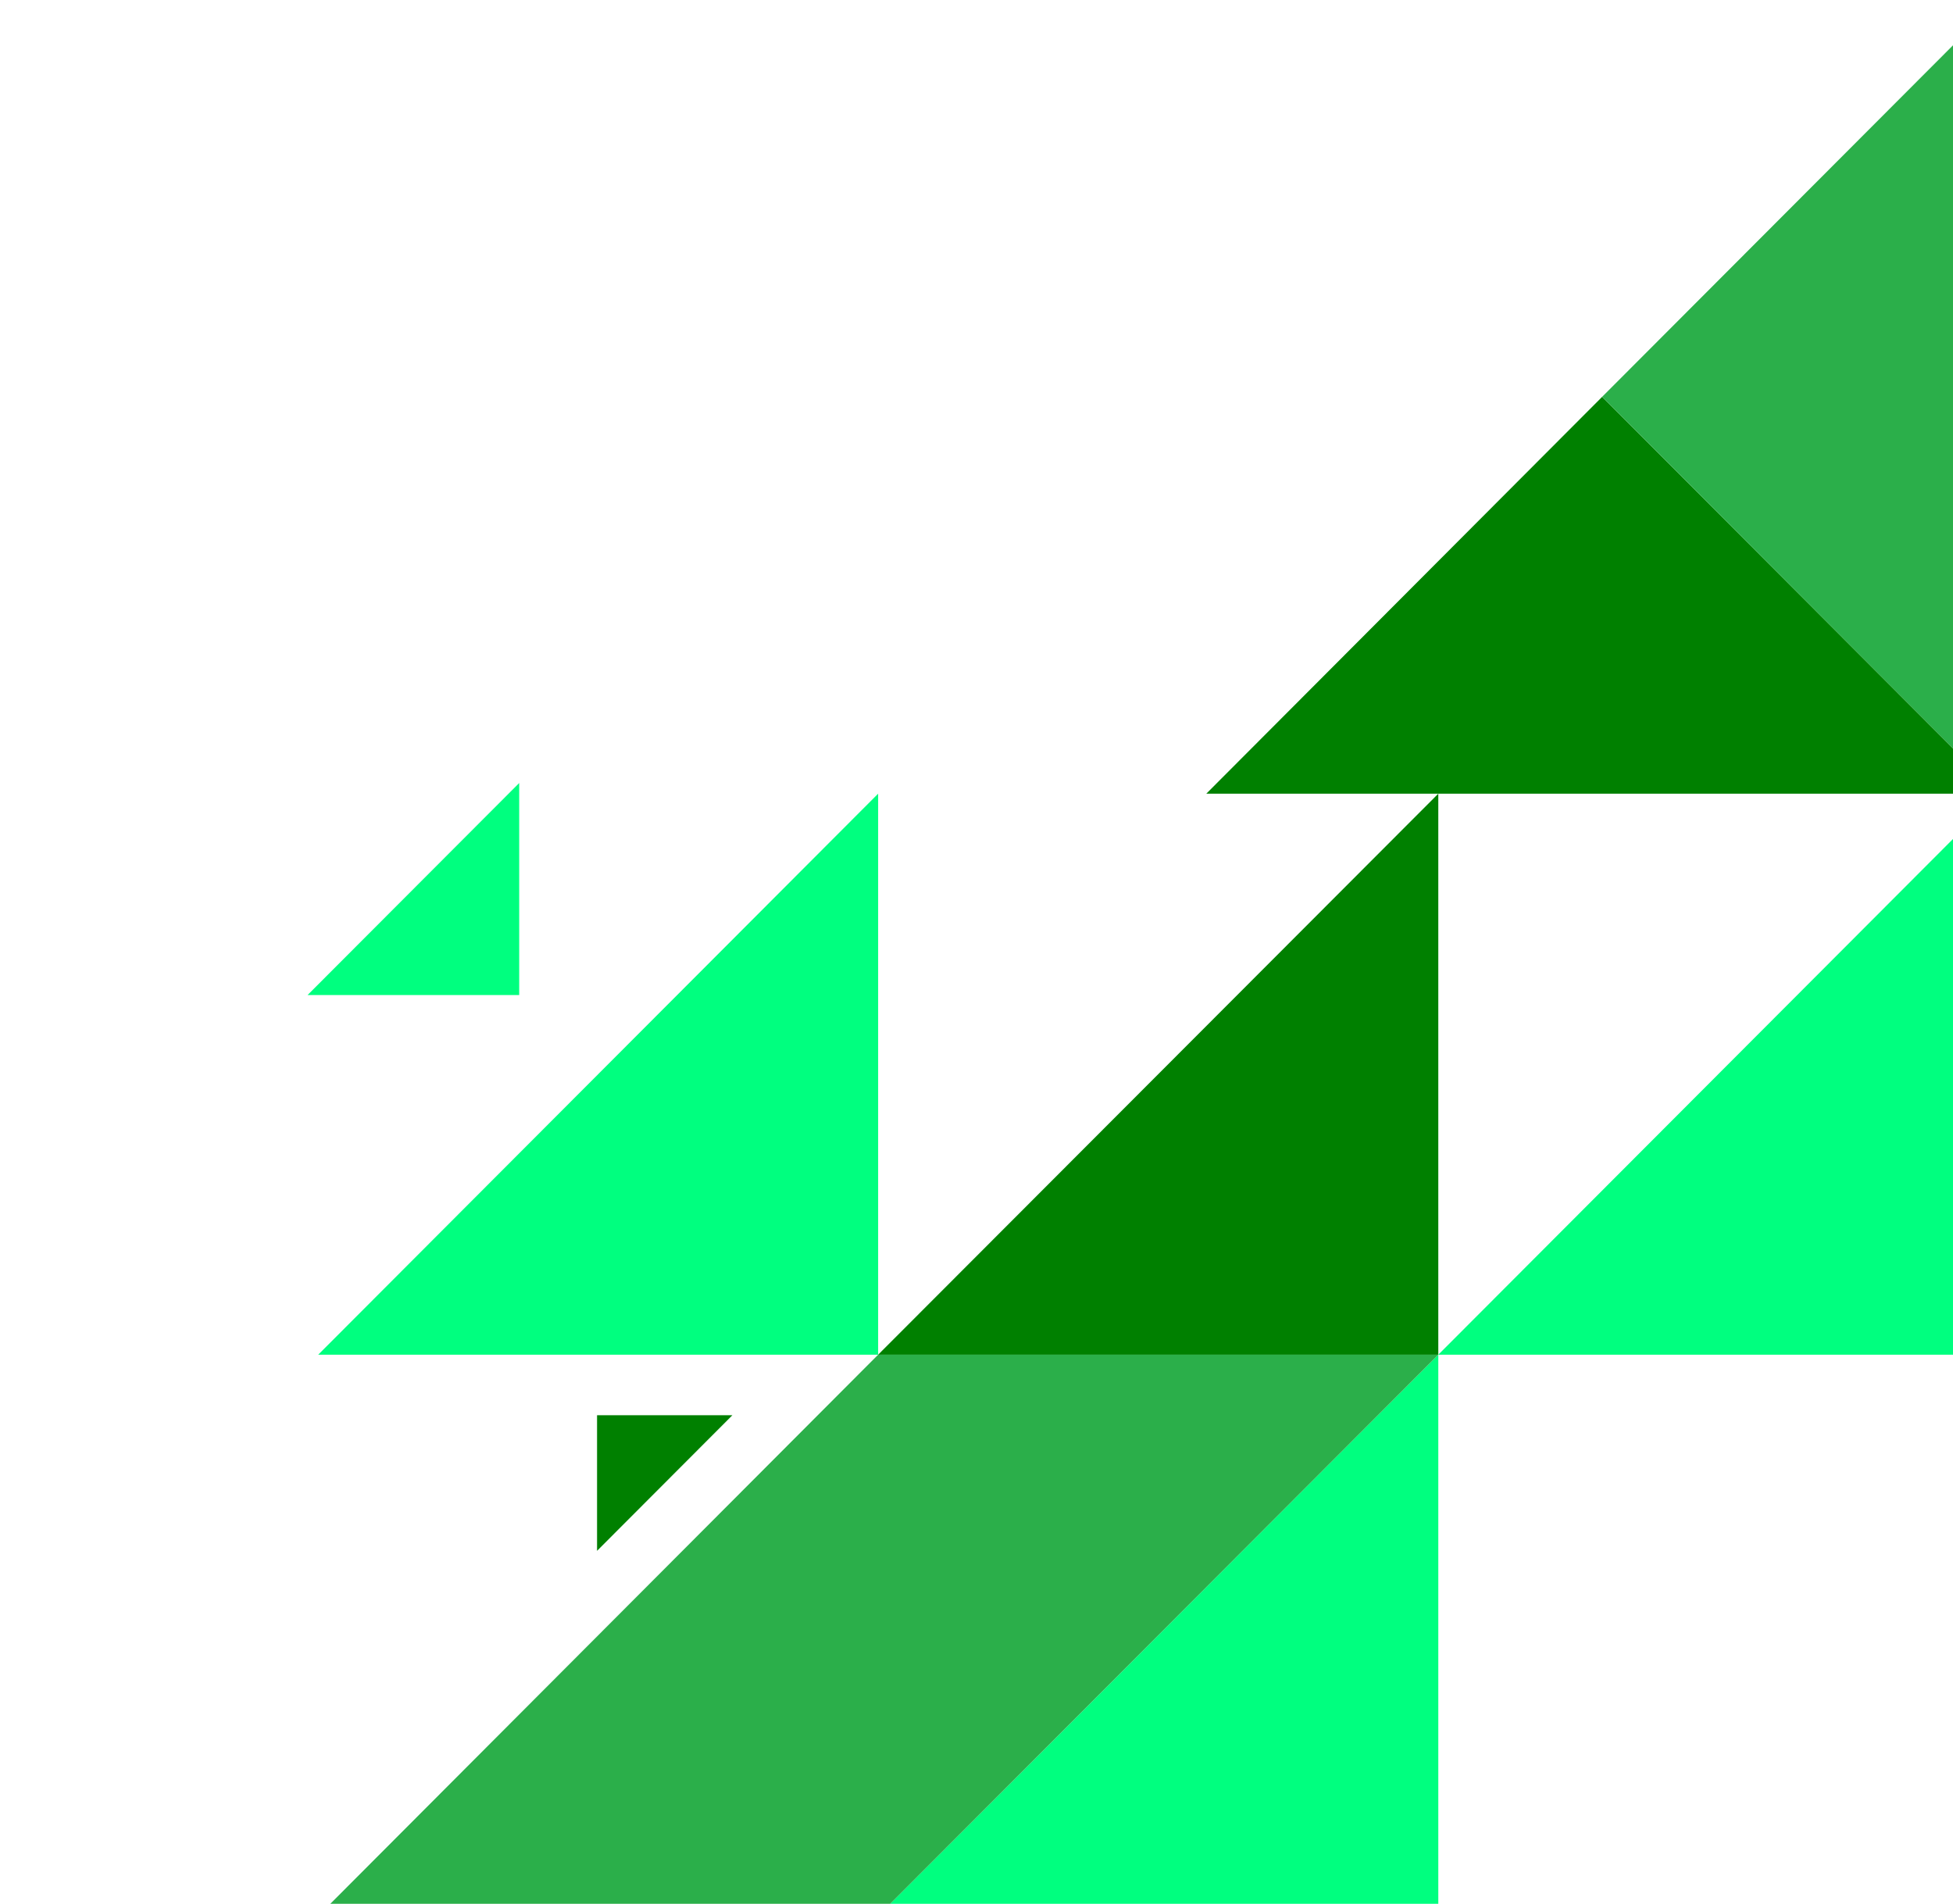
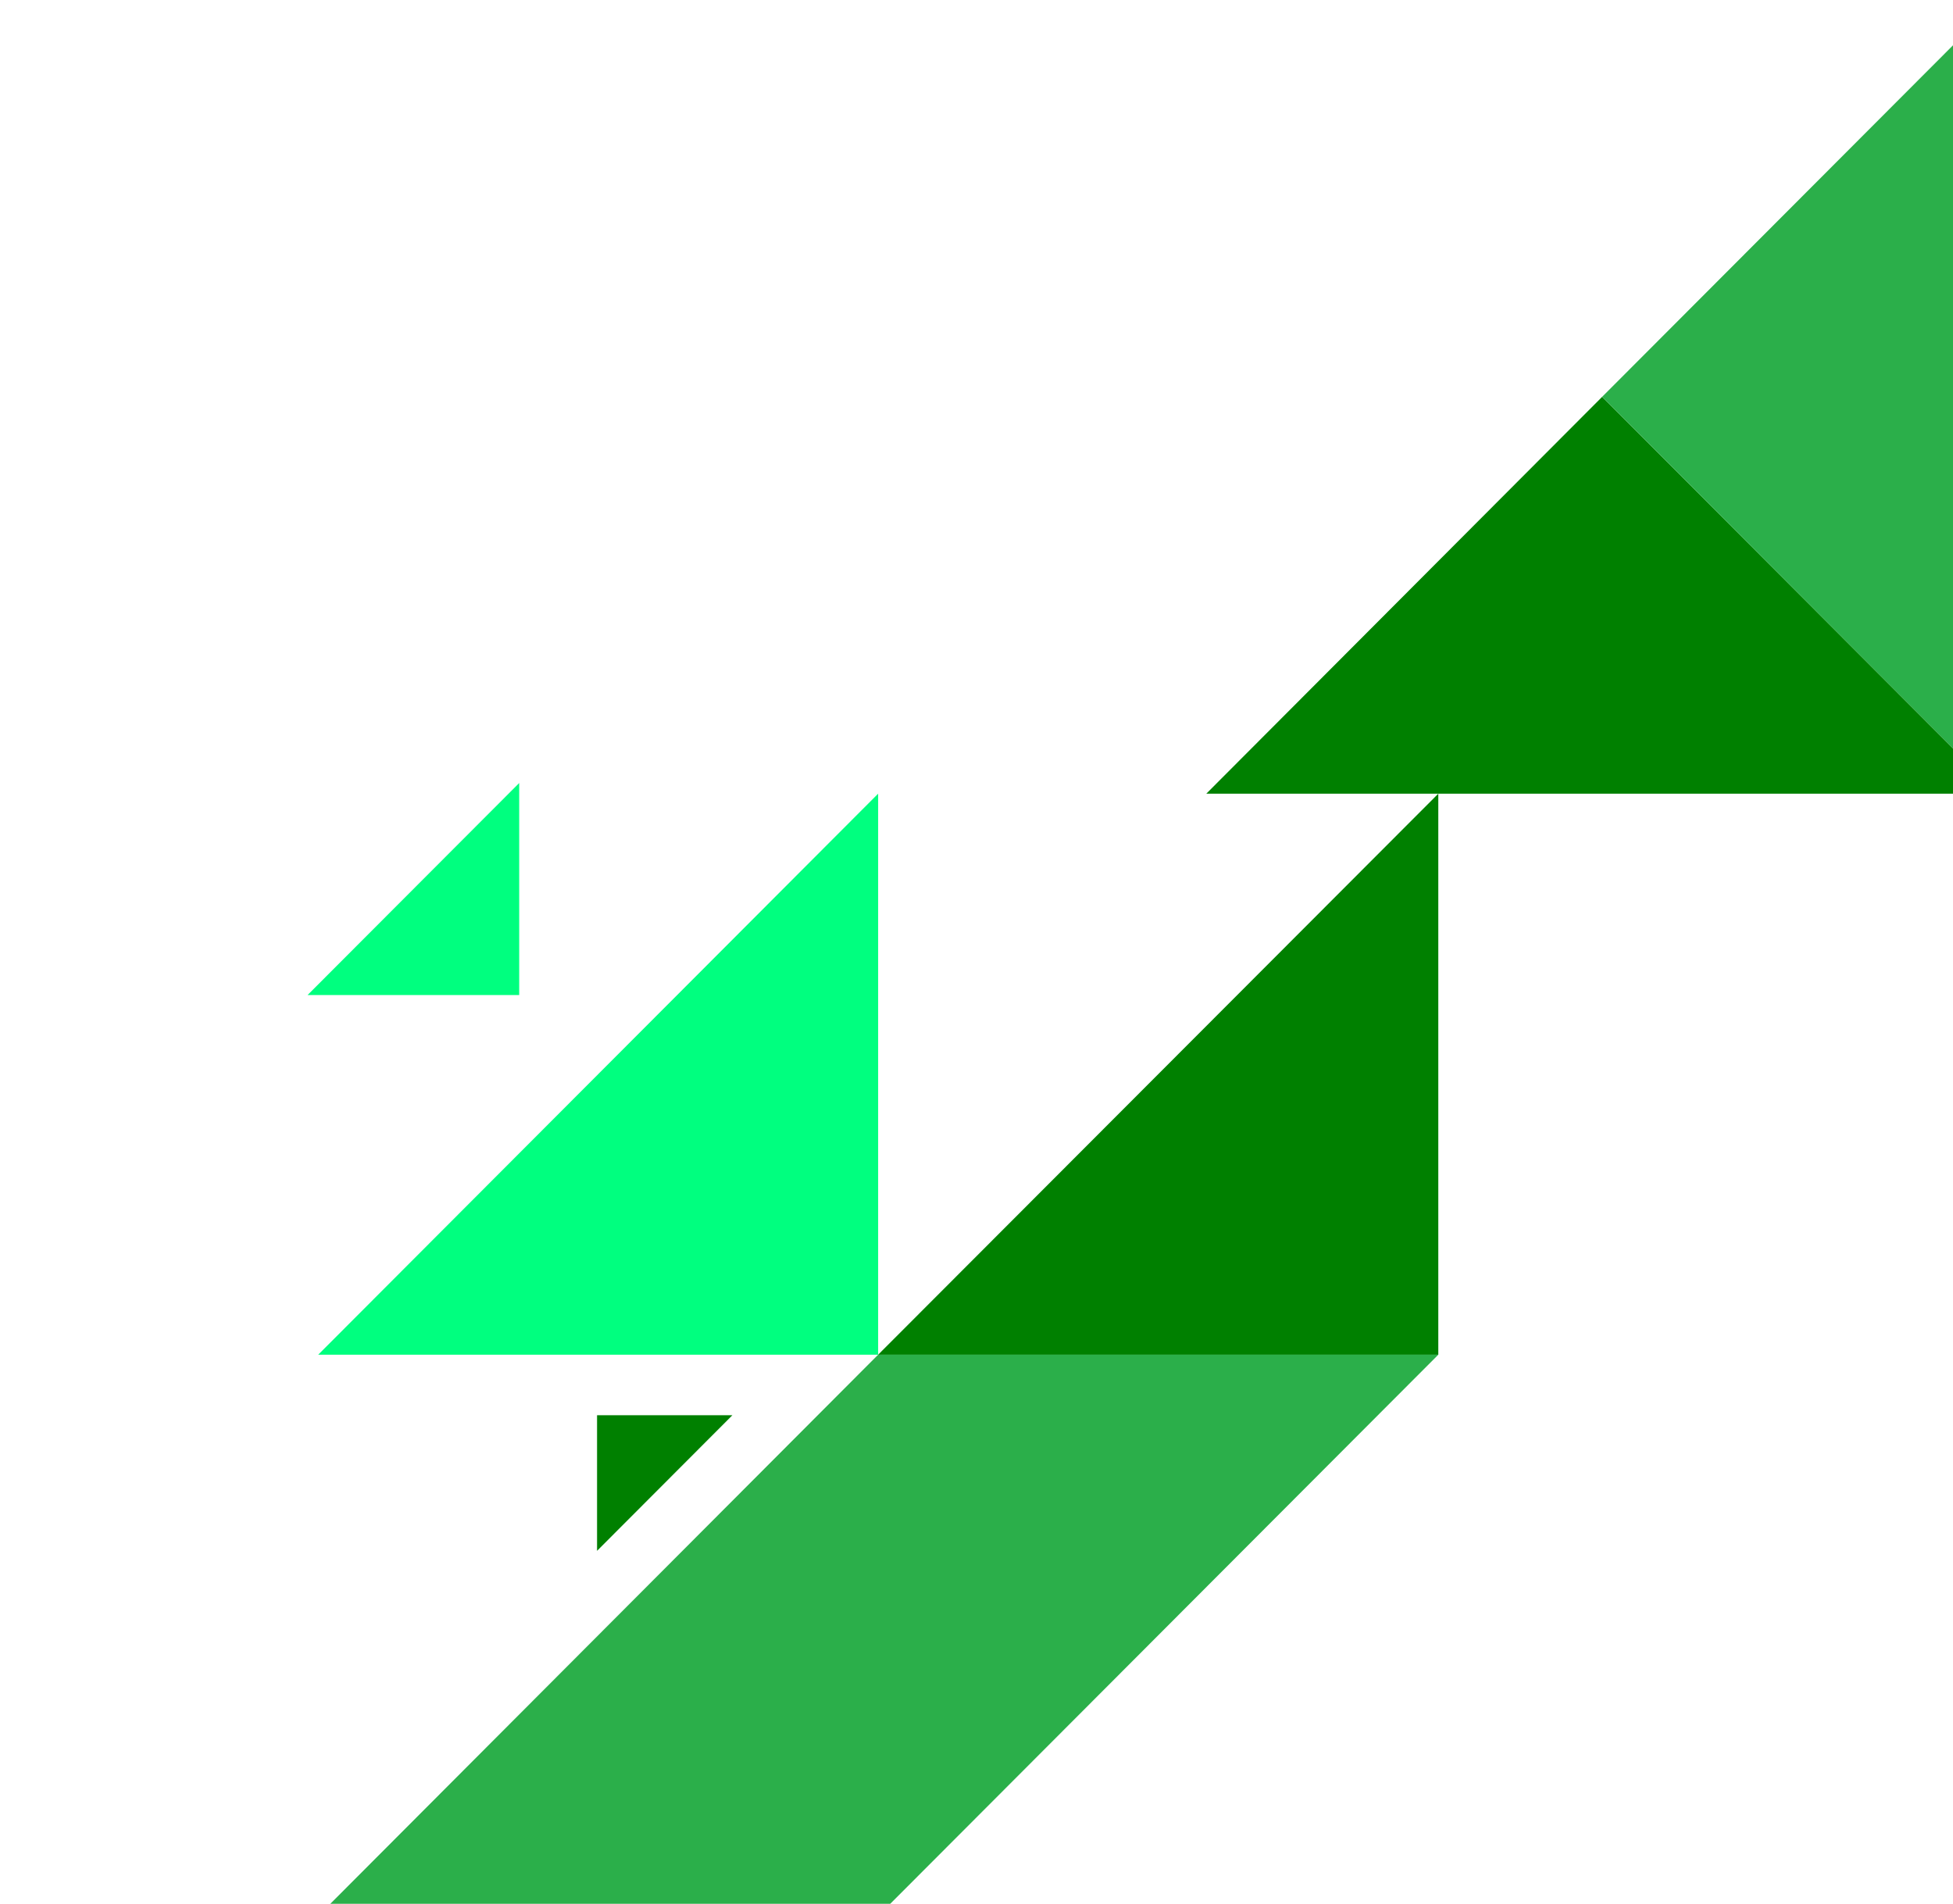
<svg xmlns="http://www.w3.org/2000/svg" width="79" height="77" viewBox="0 0 79 77" fill="none">
-   <path d="M80.829 32.101L58.18 54.792L80.829 54.792L80.829 32.101Z" fill="#00FF7F" />
-   <path d="M58.18 54.792L35.521 77.492L58.18 77.492L58.18 54.792Z" fill="#00FF7F" />
+   <path d="M80.829 32.101L58.18 54.792L80.829 32.101Z" fill="#00FF7F" />
  <path d="M35.521 32.101L12.872 54.792L35.521 54.792L35.521 32.101Z" fill="#00FF7F" />
  <path d="M21.002 31.67L12.442 40.245L21.002 40.245L21.002 31.67Z" fill="#00FF7F" />
  <path d="M58.18 32.101L35.521 54.792L58.18 54.792L58.18 32.101Z" fill="#008000" />
  <path d="M48.796 32.101L80.829 32.101L64.808 16.05L48.796 32.101Z" fill="#008000" />
  <path d="M80.829 32.101L80.829 -7.62939e-06L64.808 16.05L80.829 32.101Z" fill="#2BAF4A" />
  <path d="M12.872 77.492L35.521 77.492L58.18 54.792L35.521 54.792L12.872 77.492Z" fill="#2BAF4A" />
  <path d="M24.151 62.725L29.626 57.24L24.151 57.24L24.151 62.725Z" fill="#008000" />
</svg>